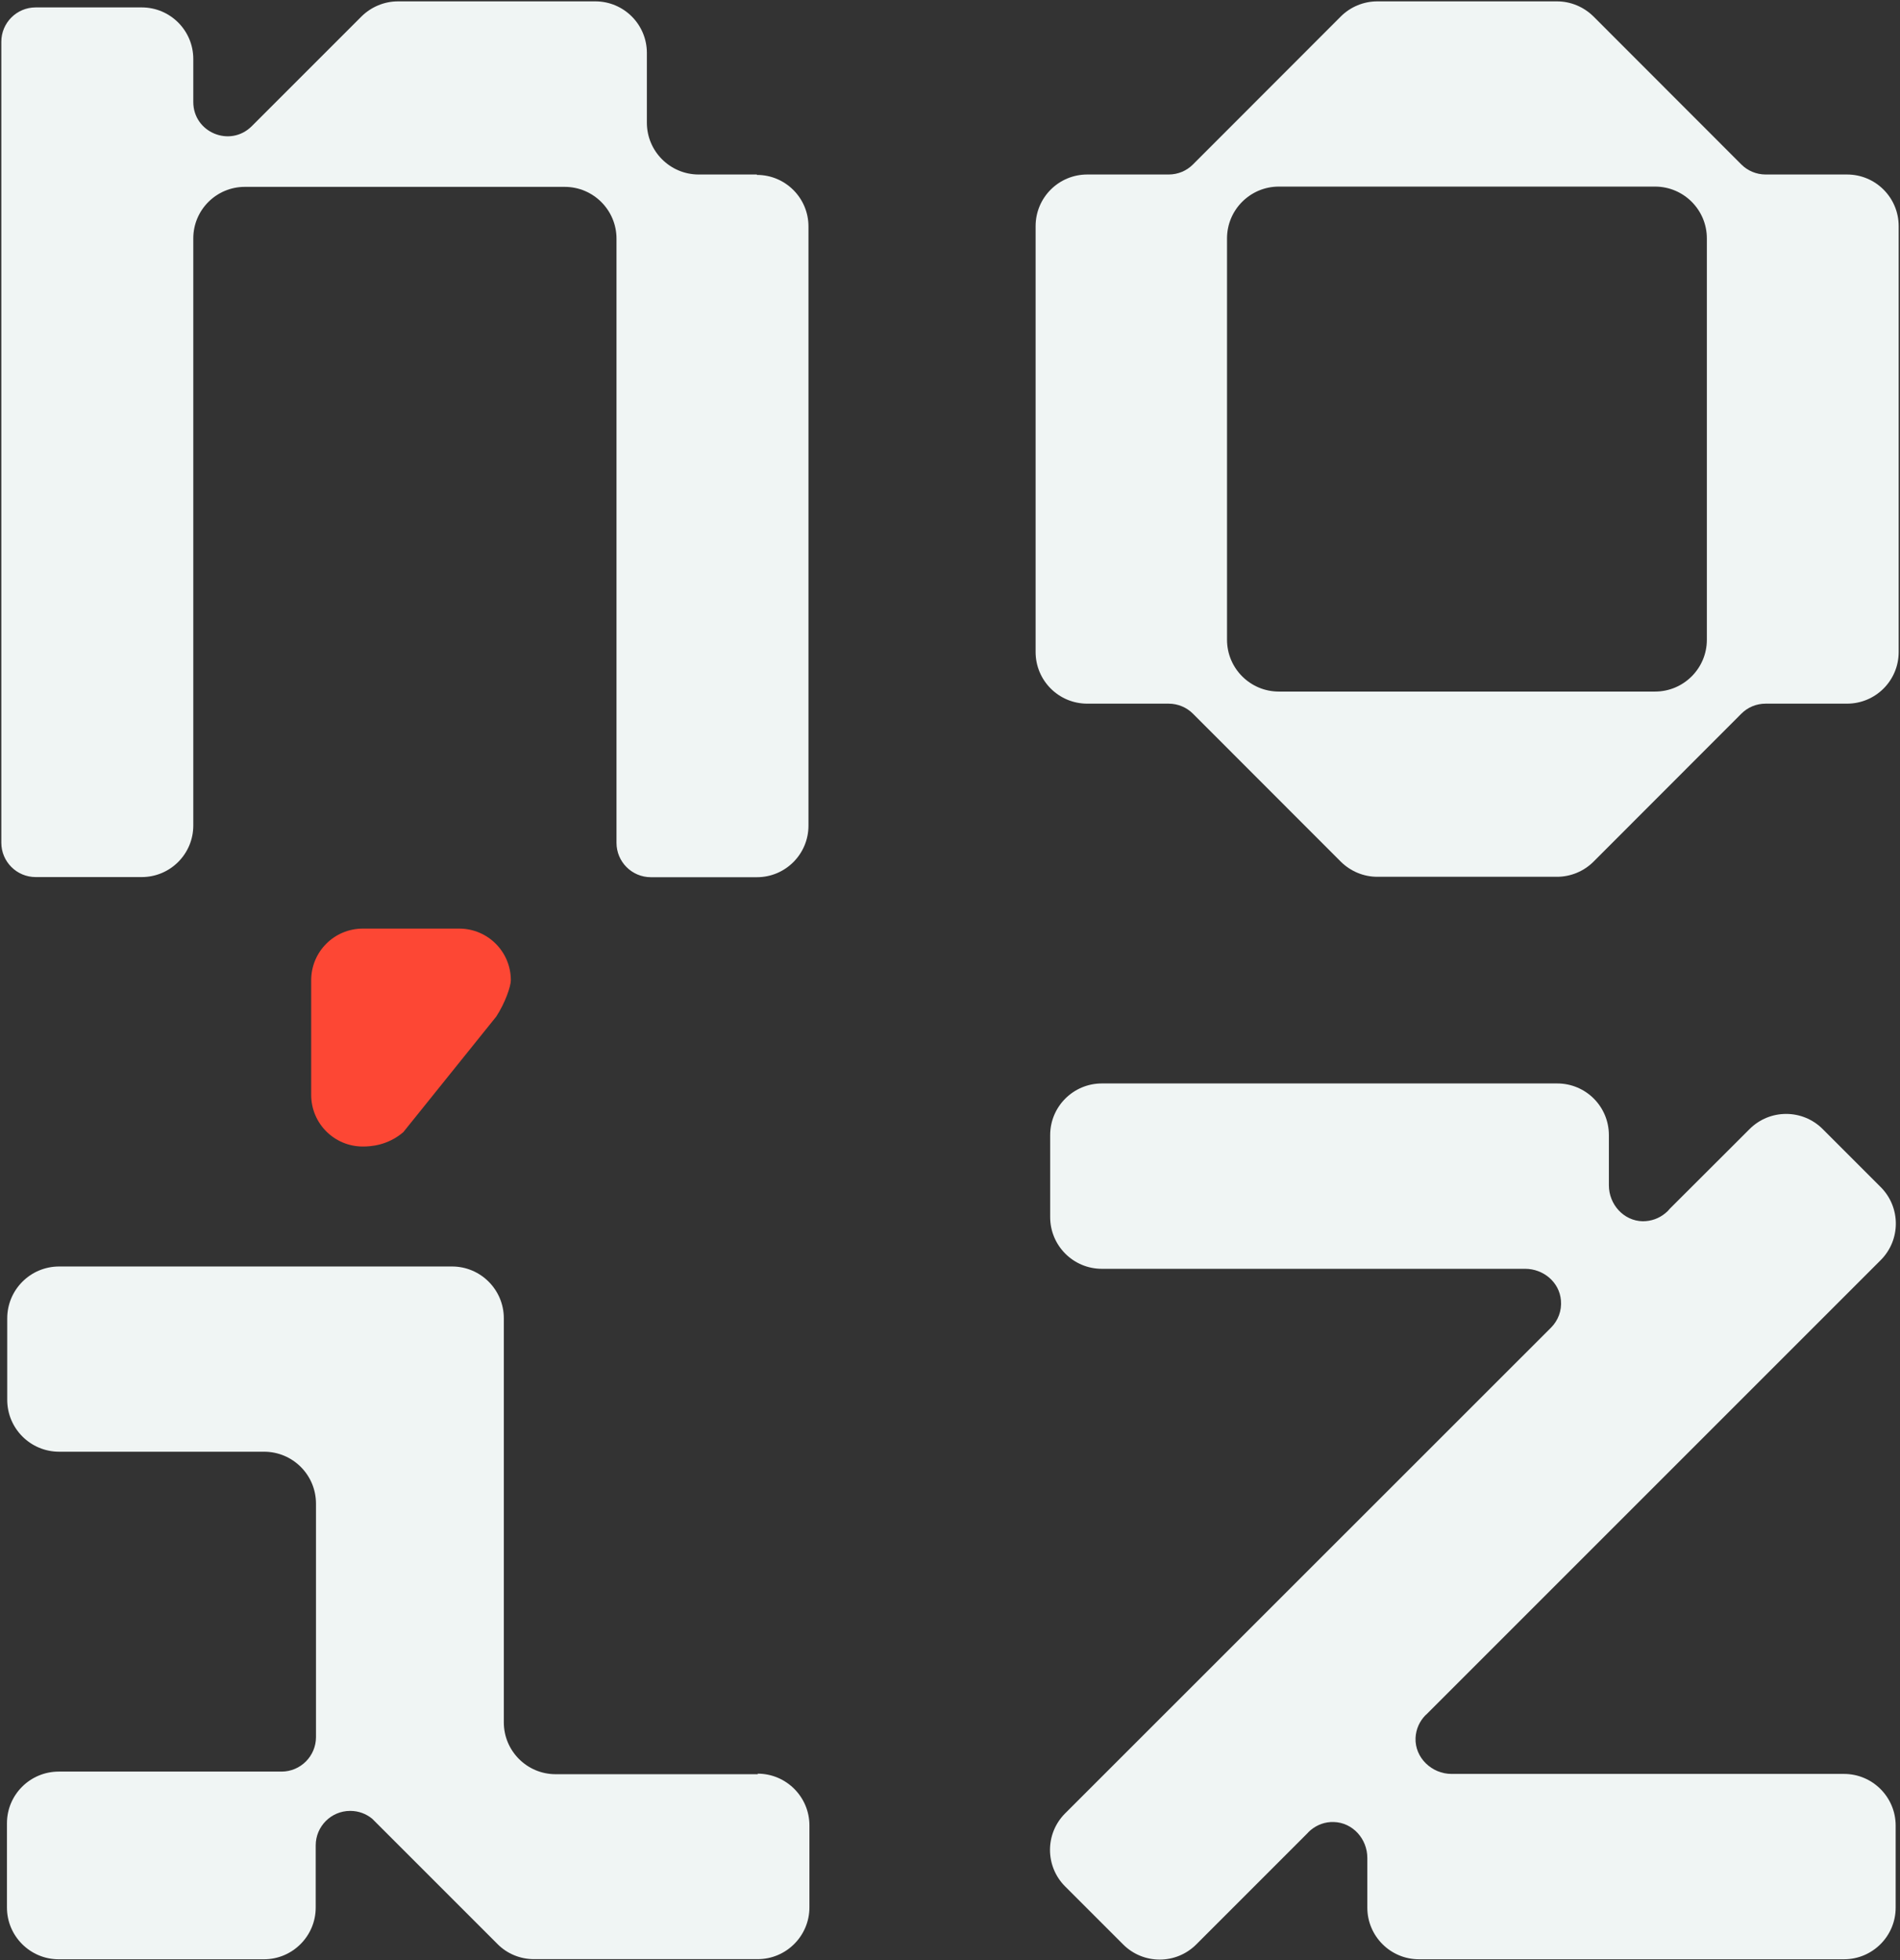
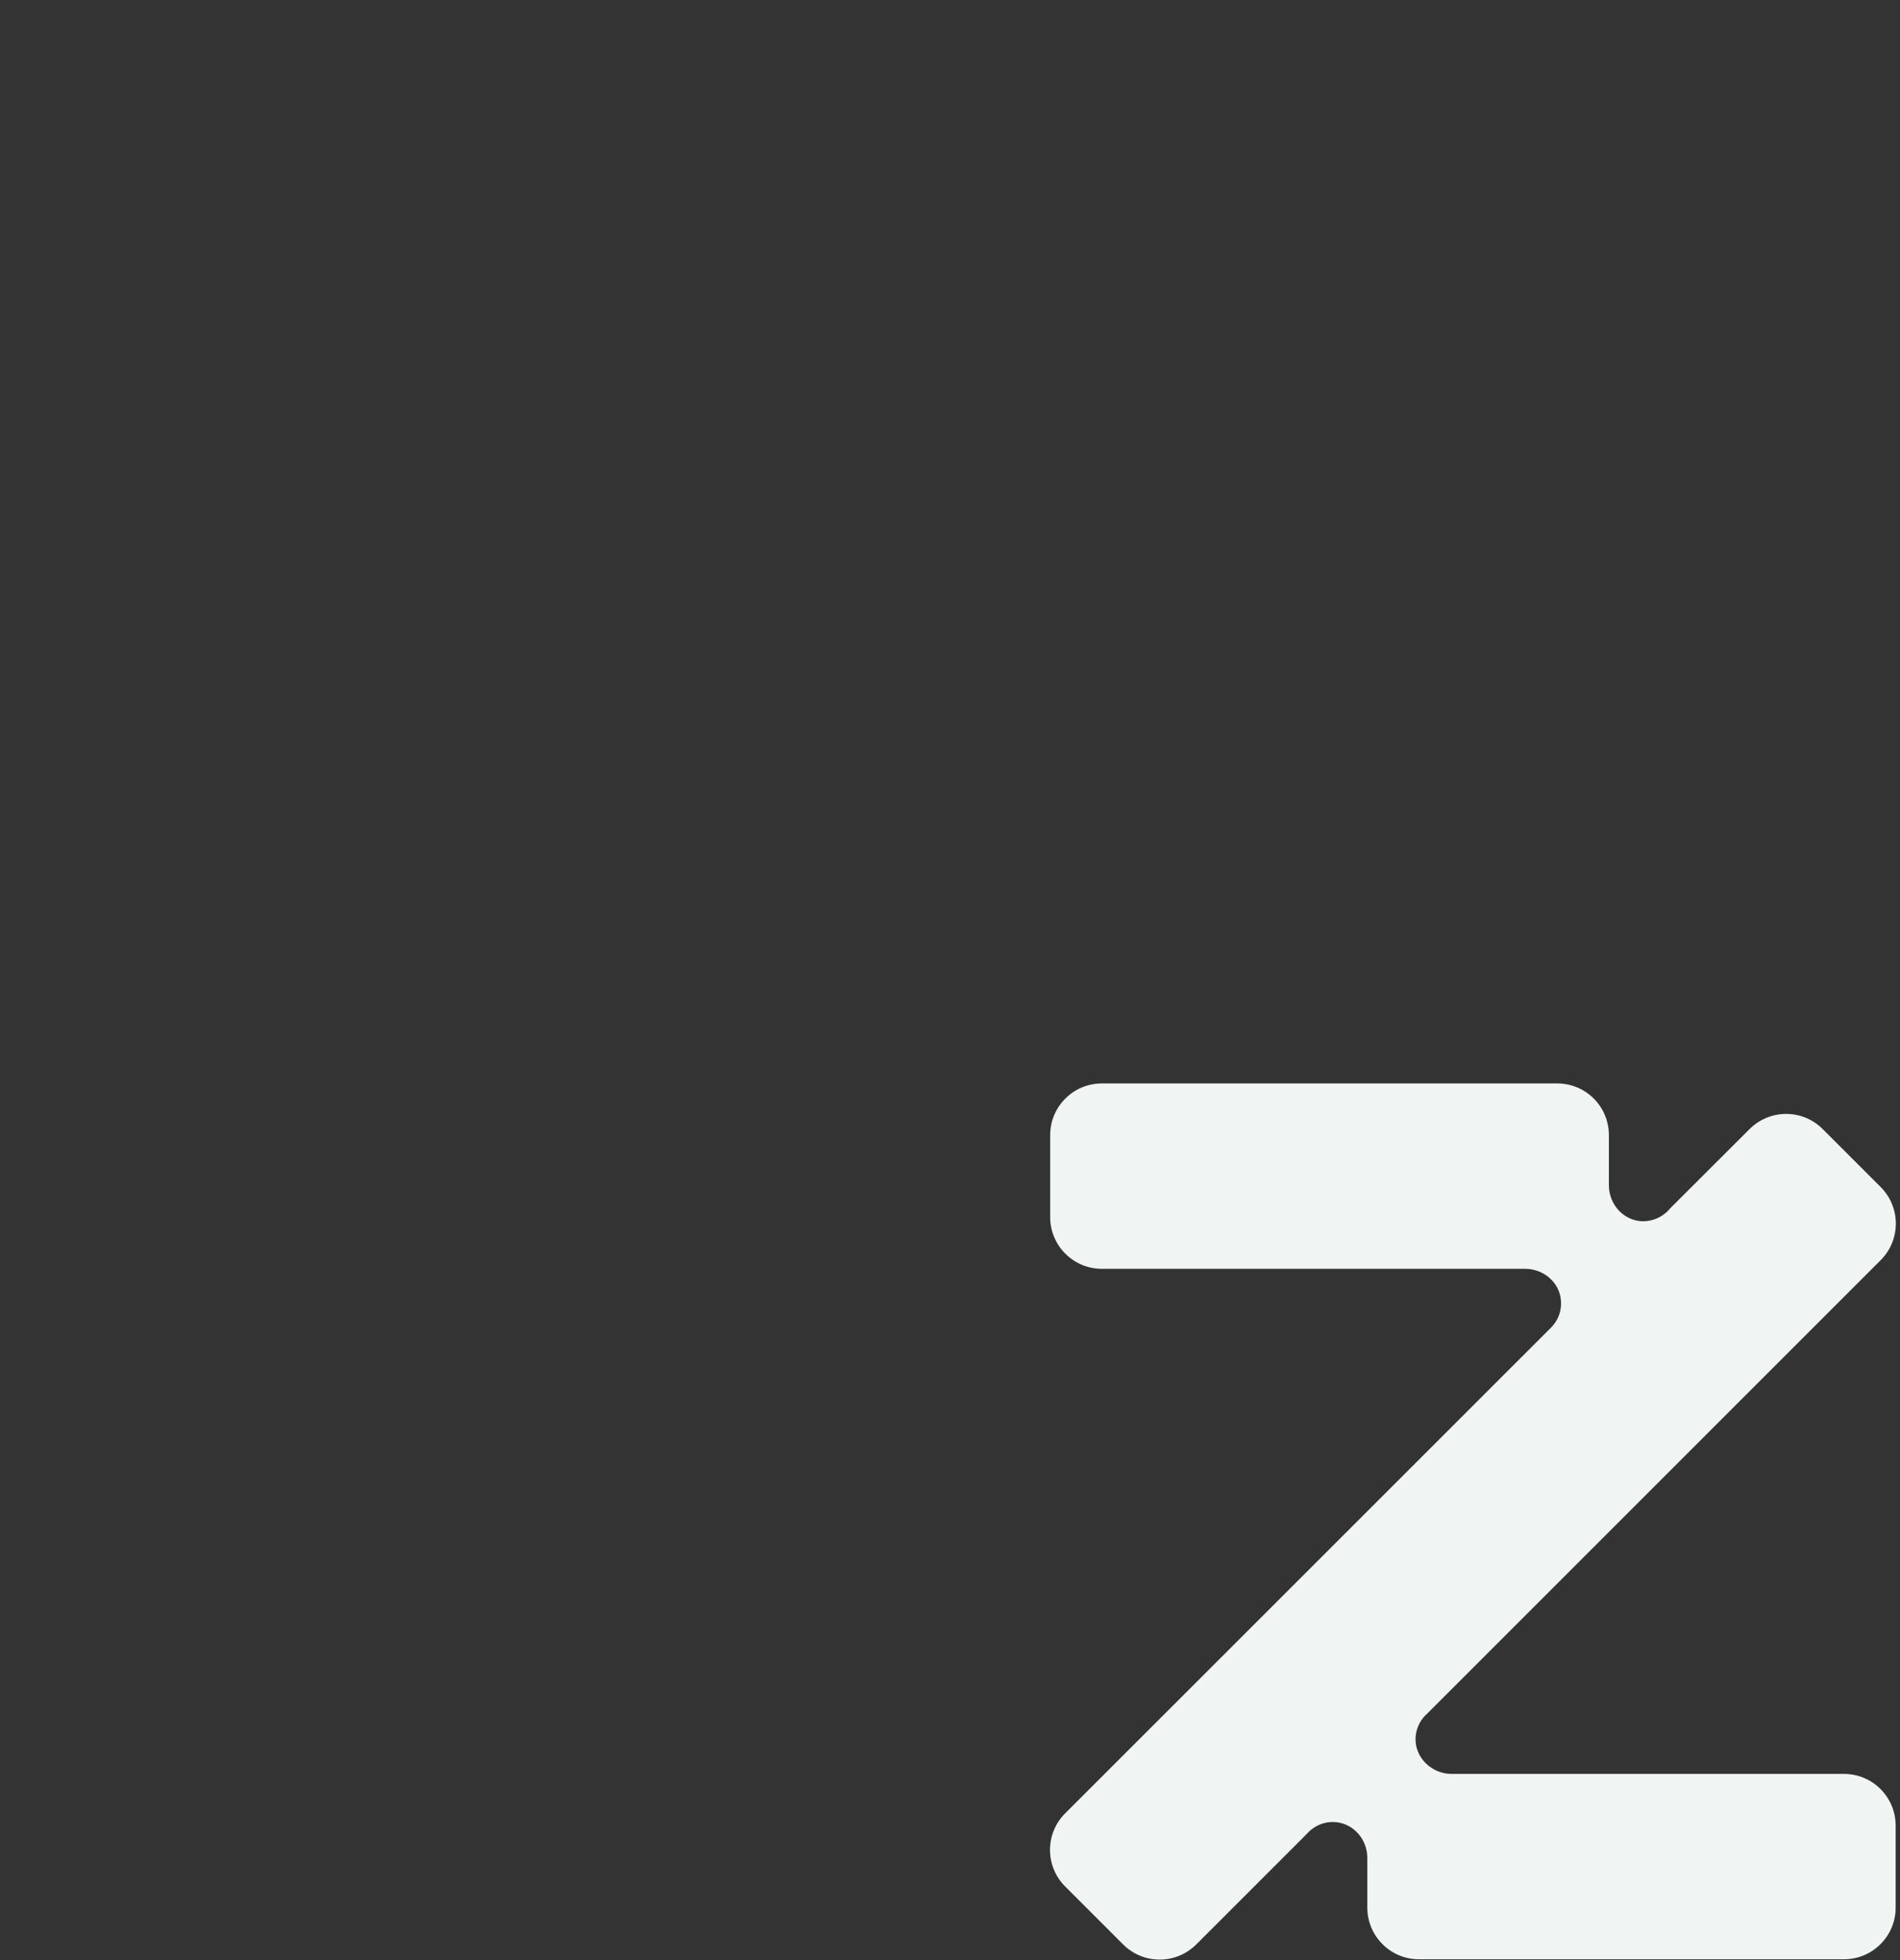
<svg xmlns="http://www.w3.org/2000/svg" width="346" height="357" viewBox="0 0 346 357" fill="none">
  <rect x="0" y="0" width="346" height="357" fill="#333333" stroke="none" />
  <path d="M259.706 312.262L342.482 229.485C346.161 225.807 346.161 219.852 342.482 216.173L331.922 205.613C328.244 201.935 322.289 201.935 318.61 205.613L304.097 220.102C303.846 220.427 303.571 220.702 303.246 220.953C302.12 221.878 300.719 222.404 299.142 222.404C295.664 222.329 292.986 219.326 292.986 215.848V206.714C292.986 201.51 288.783 197.306 283.578 197.306H200.651C195.471 197.306 191.242 201.51 191.242 206.714V221.653C191.242 226.833 195.446 231.062 200.651 231.062H277.747C281.05 231.062 283.978 233.489 284.253 236.792C284.428 238.719 283.728 240.471 282.477 241.747L282.377 241.847L193.97 330.229C190.291 333.907 190.291 339.863 193.97 343.541L204.53 354.101C208.208 357.779 214.163 357.779 217.842 354.101L238.086 333.857C238.236 333.682 238.411 333.507 238.586 333.357C238.636 333.307 238.686 333.257 238.736 333.232C239.862 332.306 241.314 331.755 242.89 331.805C246.343 331.905 248.996 334.883 248.996 338.336V347.395C248.996 352.574 253.2 356.803 258.404 356.803H335.801C340.981 356.803 345.21 352.599 345.21 347.395V332.456C345.21 327.276 341.006 323.047 335.801 323.047H264.335C260.732 323.047 257.629 320.094 257.779 316.491C257.854 314.865 258.53 313.438 259.58 312.362C259.58 312.362 259.631 312.312 259.656 312.287L259.706 312.262Z" fill="#F0F5F4" />
-   <path d="M137.818 31.778H127.233C122.028 31.778 117.799 27.549 117.799 22.345V9.633C117.799 4.453 113.595 0.249 108.415 0.249H72.482C69.98 0.249 67.603 1.25 65.826 3.002L45.858 22.97C41.904 26.924 35.198 24.121 35.198 18.566V10.734C35.198 5.554 30.994 1.35 25.814 1.35H6.496C3.043 1.35 0.24 4.153 0.24 7.606V153.466C0.24 156.919 3.043 159.722 6.496 159.722H25.814C30.994 159.722 35.198 155.518 35.198 150.338V43.414C35.198 38.234 39.401 34.03 44.581 34.03H102.835C108.04 34.03 112.269 38.259 112.269 43.464V153.491C112.269 156.944 115.072 159.747 118.525 159.747H137.843C143.022 159.747 147.226 155.543 147.226 150.363V41.237C147.226 36.057 143.022 31.853 137.843 31.853L137.818 31.778Z" fill="#F0F5F4" />
-   <path d="M336.352 31.778H321.538C319.811 31.778 318.235 31.078 317.109 29.951L290.184 3.002C288.407 1.25 286.03 0.249 283.528 0.249H250.822C248.32 0.249 245.918 1.25 244.166 3.002L217.241 29.951C216.09 31.103 214.539 31.778 212.812 31.778H197.999C192.794 31.778 188.59 35.982 188.59 41.187V118.734C188.59 123.939 192.794 128.142 197.999 128.142H212.812C214.539 128.142 216.115 128.843 217.241 129.969L244.166 156.919C245.943 158.671 248.32 159.672 250.822 159.672H283.528C286.03 159.672 288.432 158.671 290.184 156.919L317.109 129.969C318.26 128.818 319.811 128.142 321.538 128.142H336.352C341.556 128.142 345.76 123.939 345.76 118.734V41.187C345.76 35.982 341.556 31.778 336.352 31.778ZM310.828 116.507C310.828 121.712 306.599 125.94 301.394 125.94H232.881C227.676 125.94 223.447 121.712 223.447 116.507V43.414C223.447 38.209 227.676 33.98 232.881 33.98H301.394C306.599 33.98 310.828 38.209 310.828 43.414V116.507Z" fill="#F0F5F4" />
-   <path d="M138.017 323.099H101.183C95.978 323.099 91.749 318.87 91.749 313.666V240.072C91.749 234.868 87.52 230.639 82.316 230.639H10.774C5.545 230.639 1.316 234.868 1.316 240.097V254.911C1.316 260.141 5.545 264.37 10.774 264.37H48.084C53.314 264.37 57.543 268.599 57.543 273.829V316.343C57.543 319.796 54.74 322.624 51.262 322.624H10.699C5.495 322.624 1.266 326.828 1.266 332.033V347.372C1.266 352.577 5.495 356.805 10.699 356.805H48.059C53.264 356.805 57.493 352.577 57.493 347.372V336.061C57.493 332.608 60.295 329.78 63.773 329.78C65.3 329.78 66.676 330.306 67.777 331.207L90.598 354.028C92.35 355.805 94.752 356.78 97.254 356.78H137.967C143.172 356.78 147.401 352.552 147.401 347.347V332.433C147.401 327.228 143.172 322.999 137.967 322.999L138.017 323.099Z" fill="#F0F5F4" />
-   <path d="M73.433 206.191L90.374 185.121C92.001 182.619 93.027 179.616 93.027 178.515C93.027 173.31 88.823 169.106 83.618 169.106H66.077C60.872 169.106 56.668 173.31 56.668 178.515V199.384C56.668 204.589 60.872 208.793 66.077 208.793C67.428 208.793 70.556 208.643 73.459 206.166L73.433 206.191Z" fill="#FD4734" />
</svg>